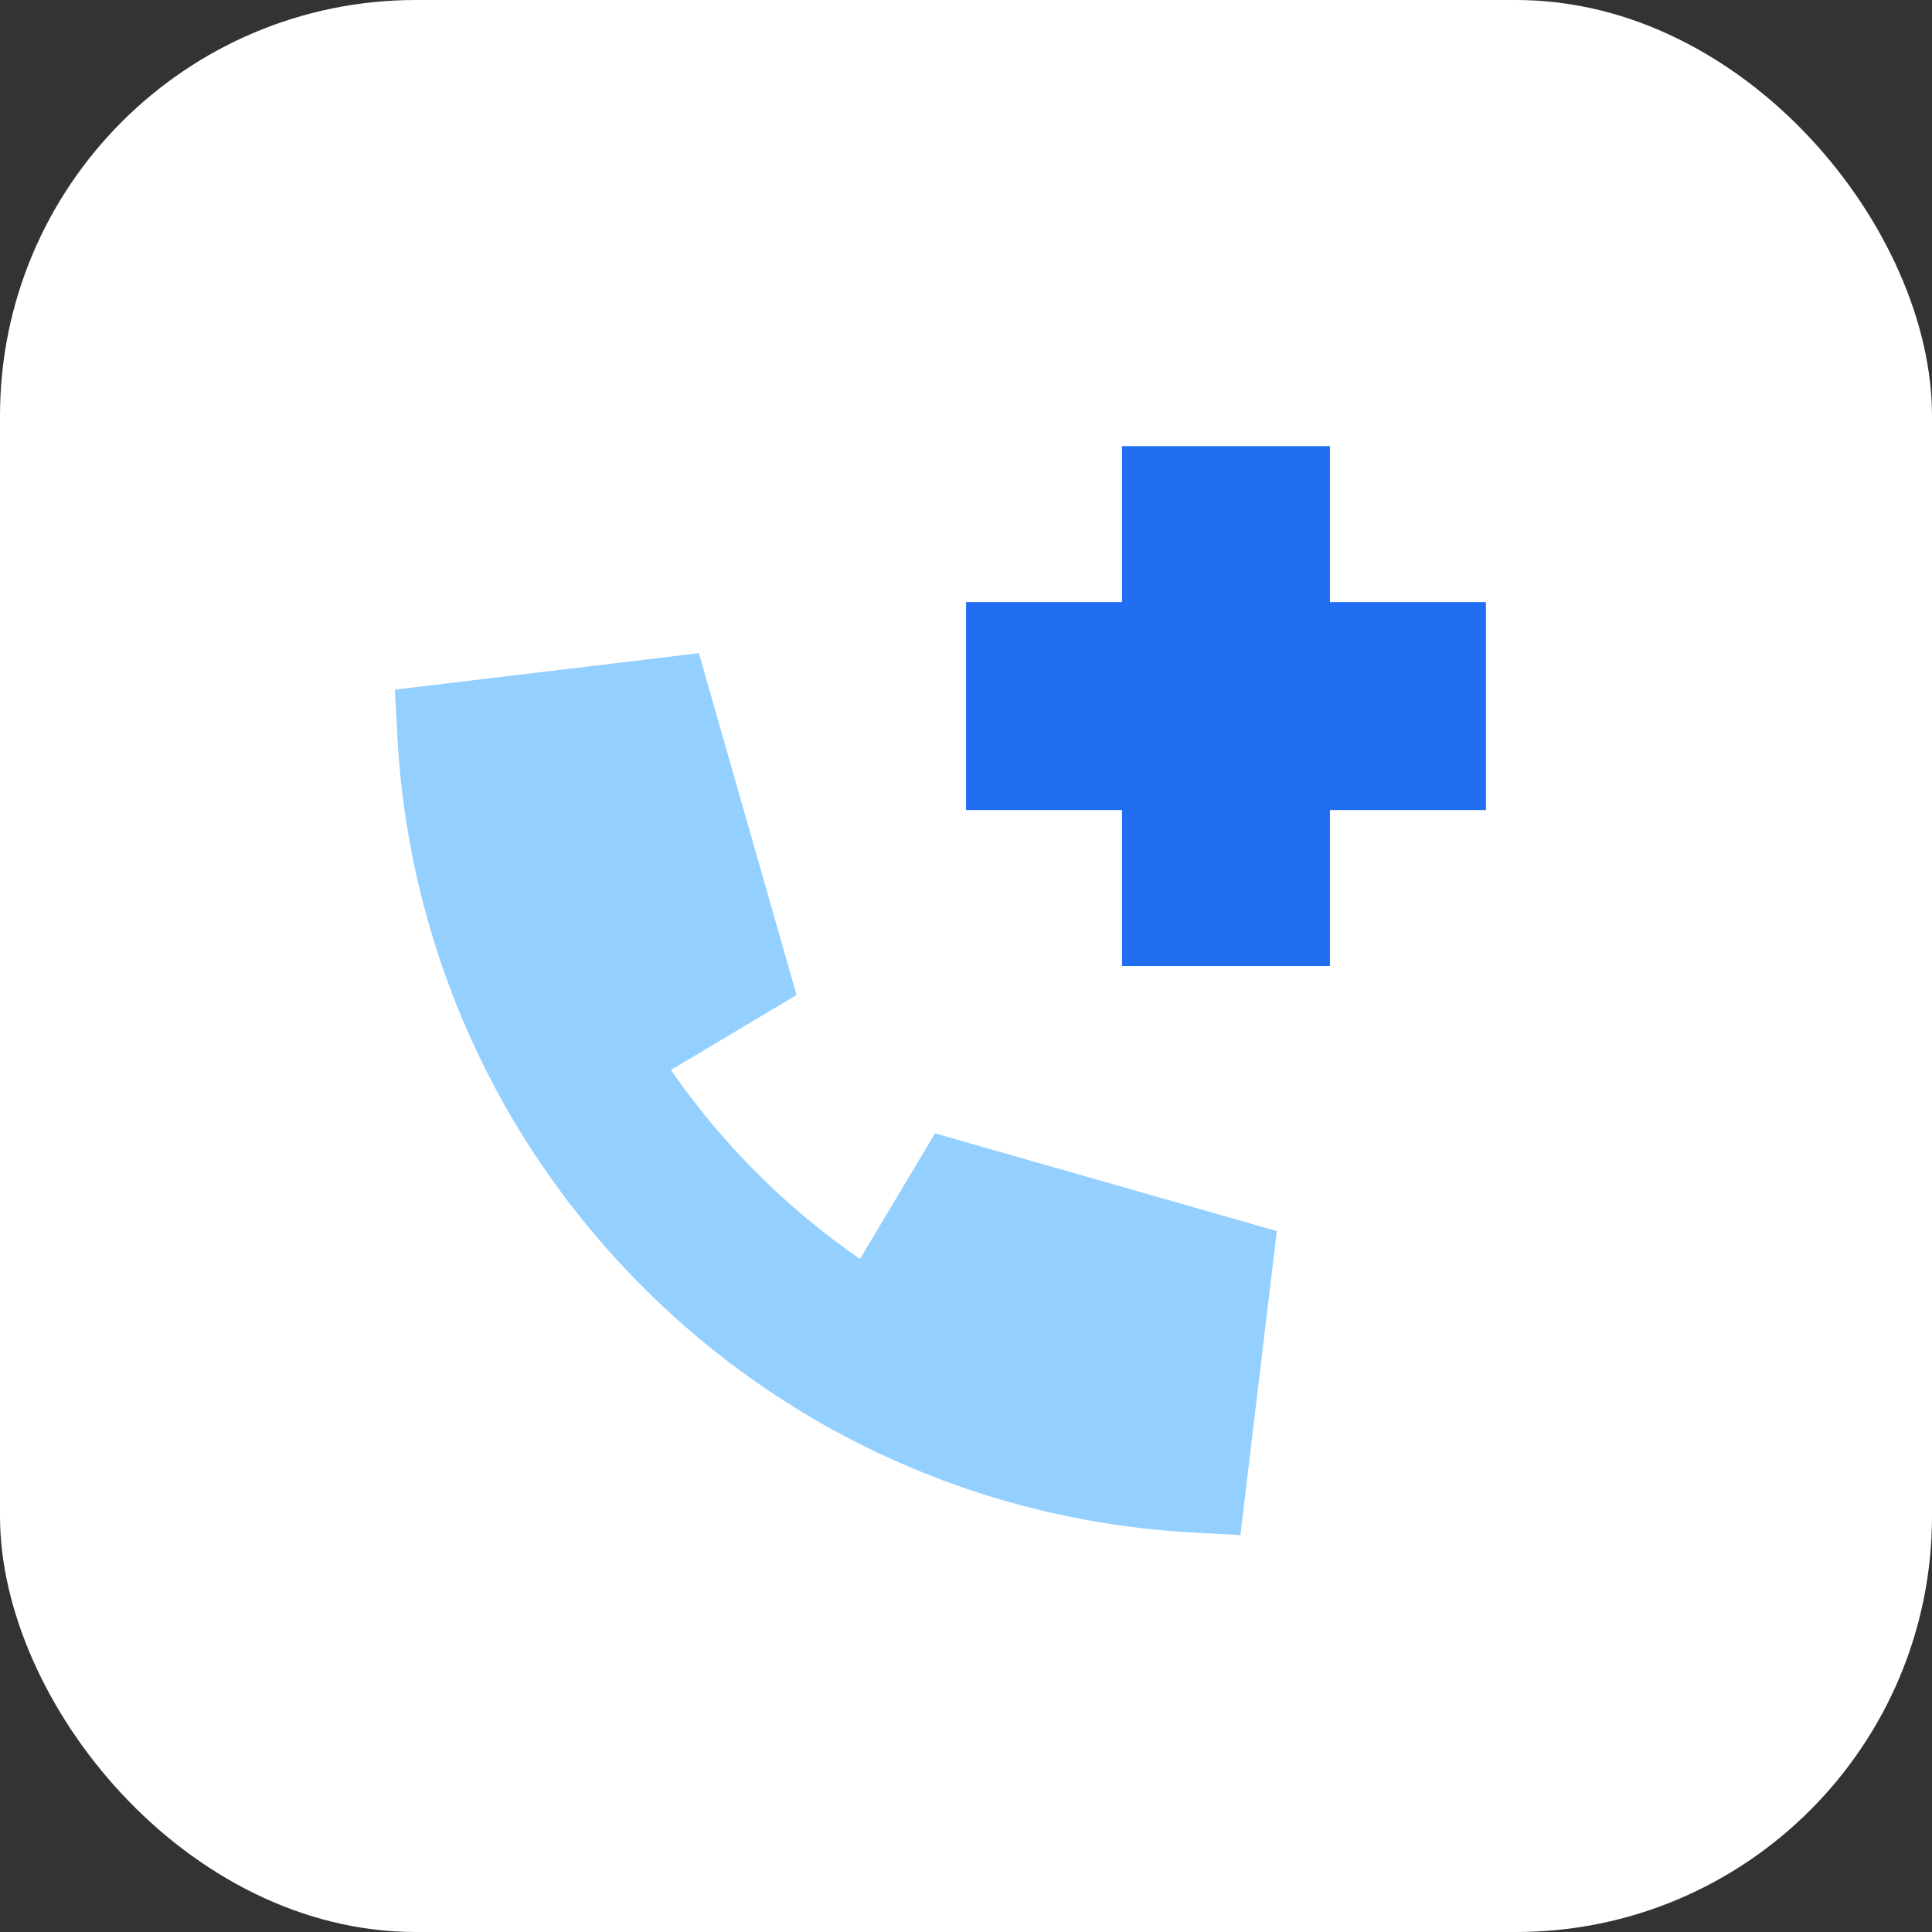
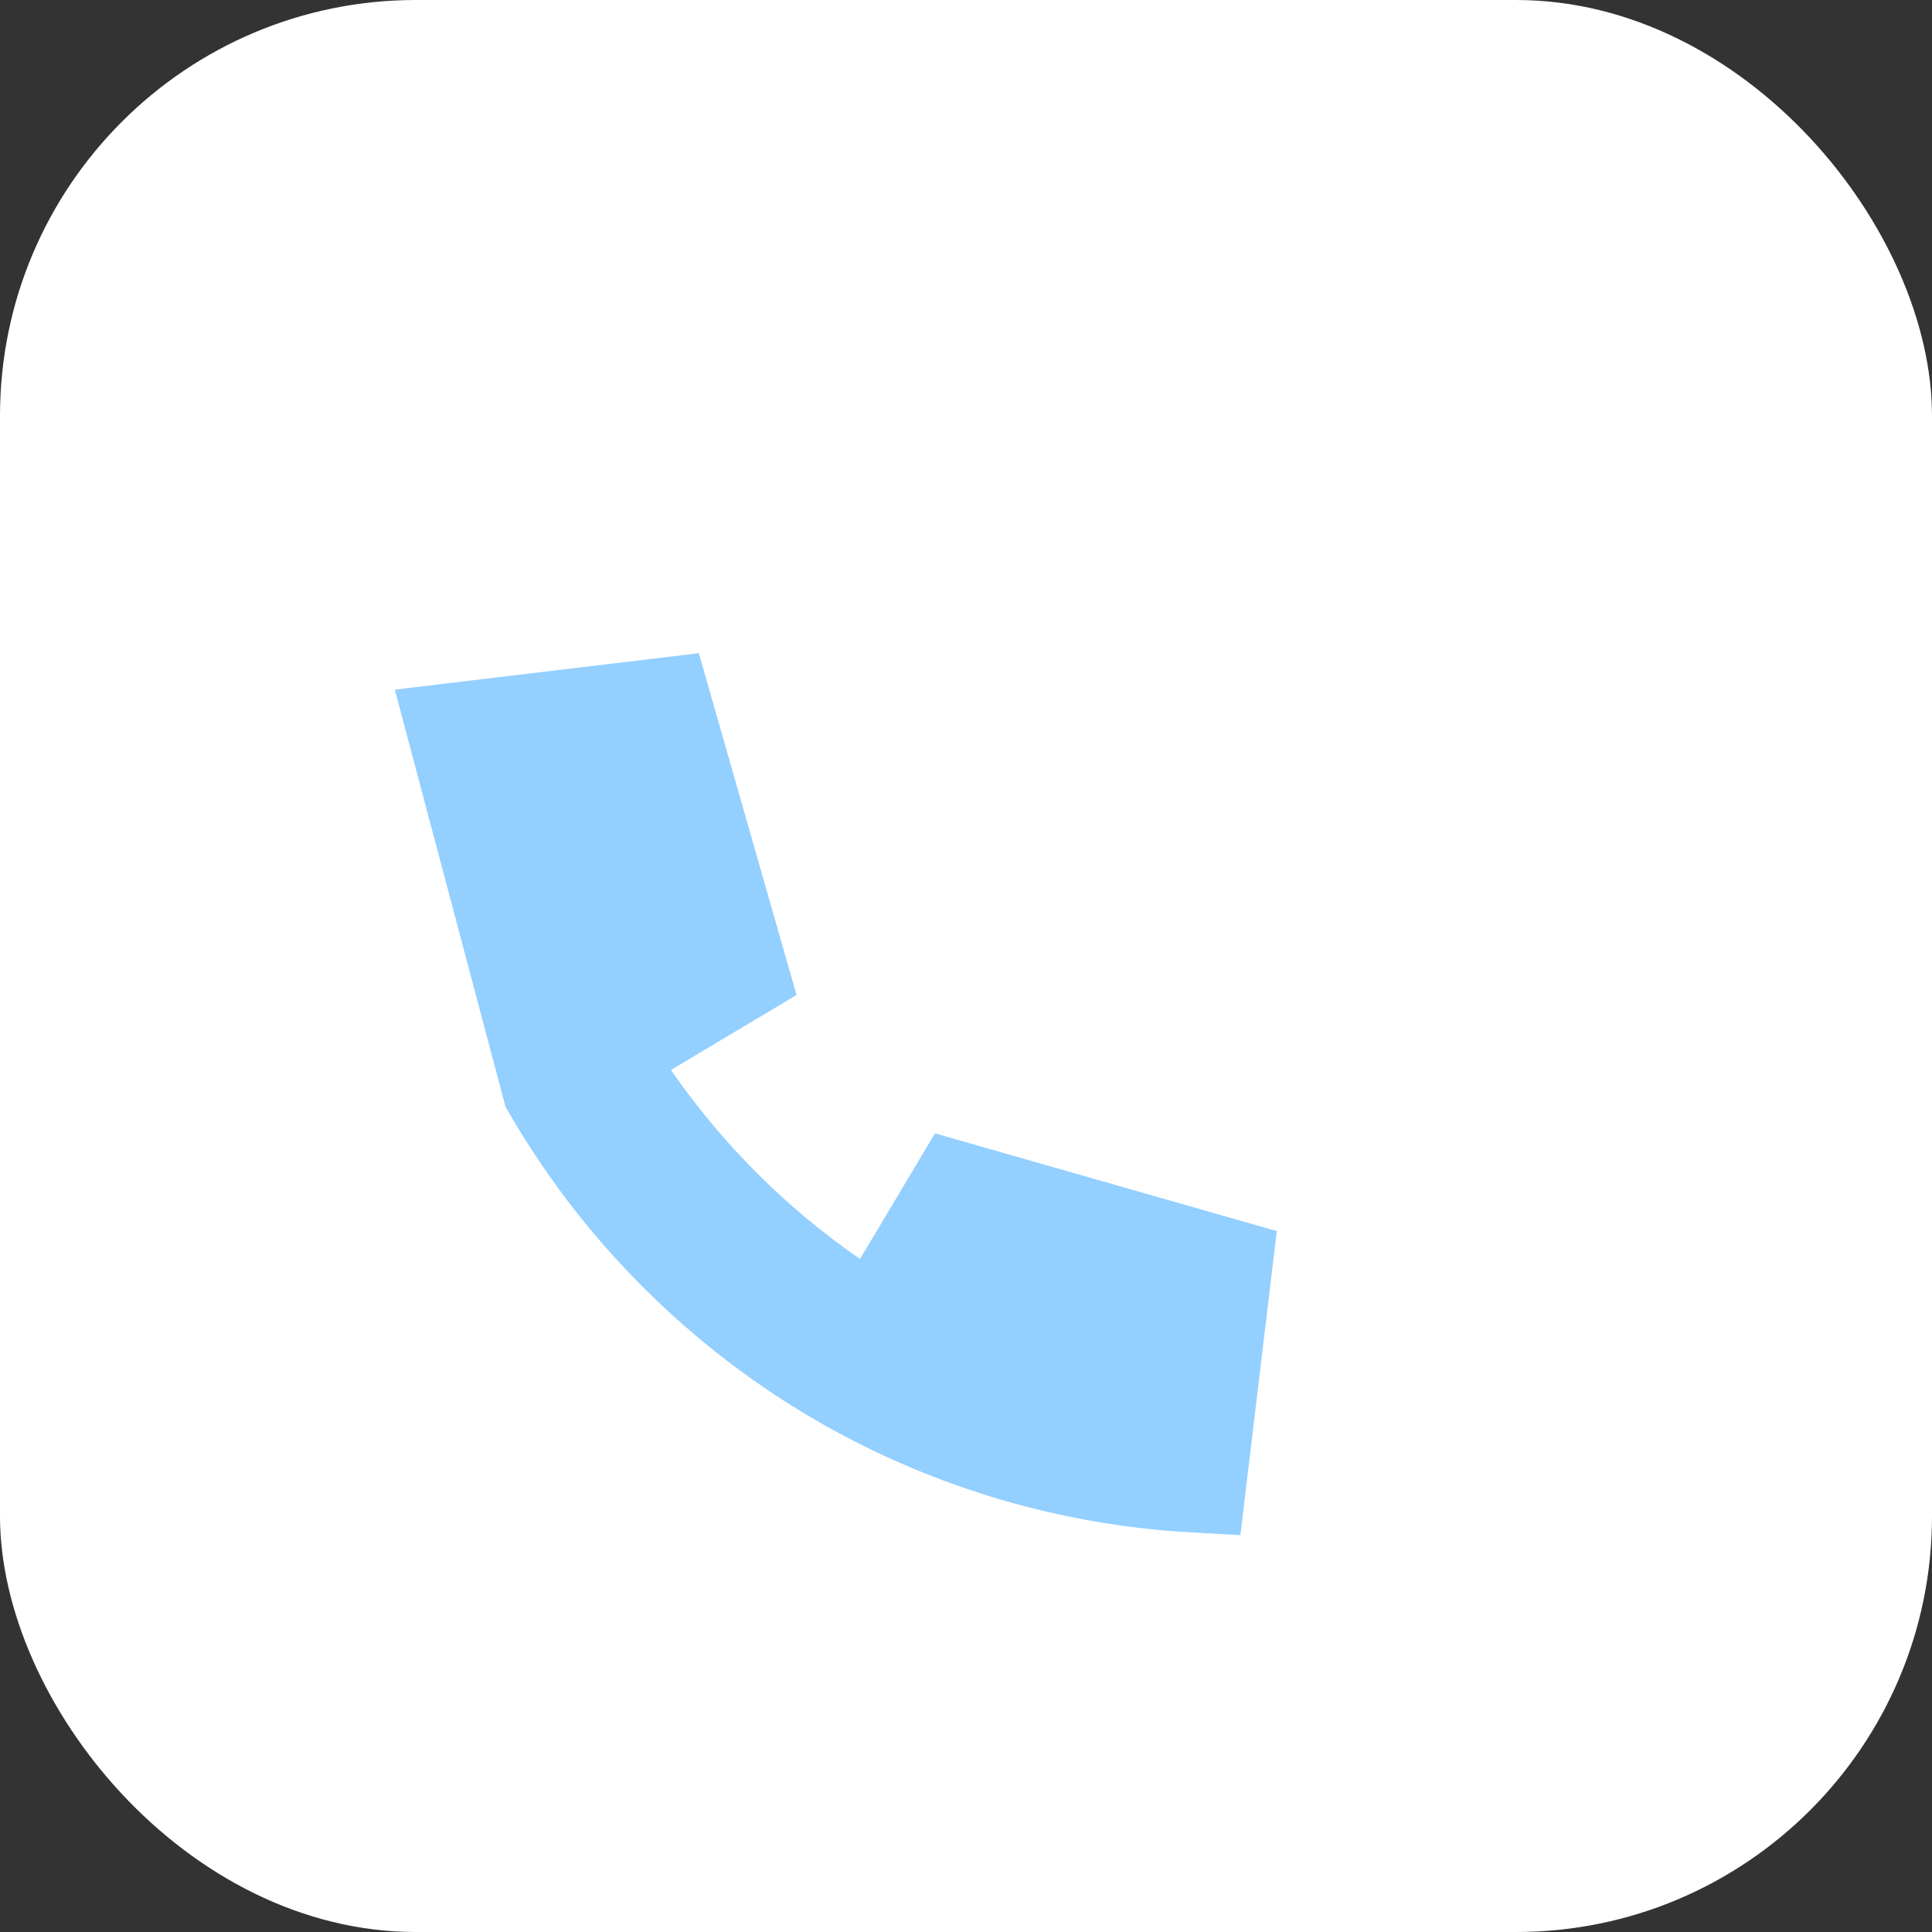
<svg xmlns="http://www.w3.org/2000/svg" width="144" height="144" viewBox="0 0 144 144" fill="none">
  <rect x="0" y="0" width="144" height="144" fill="#333333" stroke="none" />
  <rect width="144" height="144" rx="30.998" fill="white" />
-   <path fill-rule="evenodd" clip-rule="evenodd" d="M64.1 93.838L69.688 84.476L95.164 91.757L92.452 114.421L88.821 114.219C79.166 113.687 69.764 110.931 61.349 106.167C56.432 103.374 51.914 99.929 47.919 95.926C43.916 91.93 40.471 87.411 37.678 82.492C32.915 74.08 30.16 64.681 29.627 55.028L29.429 51.401L52.089 48.685L59.369 74.162L50.008 79.749C53.815 85.26 58.59 90.031 64.1 93.838Z" fill="#93CFFF" />
-   <path fill-rule="evenodd" clip-rule="evenodd" d="M99.128 44.878V33.253H83.629V44.878H72.005V60.377H83.629V72.001H99.128V60.377H110.753V44.878H99.128Z" fill="#226EF3" />
+   <path fill-rule="evenodd" clip-rule="evenodd" d="M64.1 93.838L69.688 84.476L95.164 91.757L92.452 114.421L88.821 114.219C79.166 113.687 69.764 110.931 61.349 106.167C56.432 103.374 51.914 99.929 47.919 95.926C43.916 91.93 40.471 87.411 37.678 82.492L29.429 51.401L52.089 48.685L59.369 74.162L50.008 79.749C53.815 85.26 58.59 90.031 64.1 93.838Z" fill="#93CFFF" />
</svg>